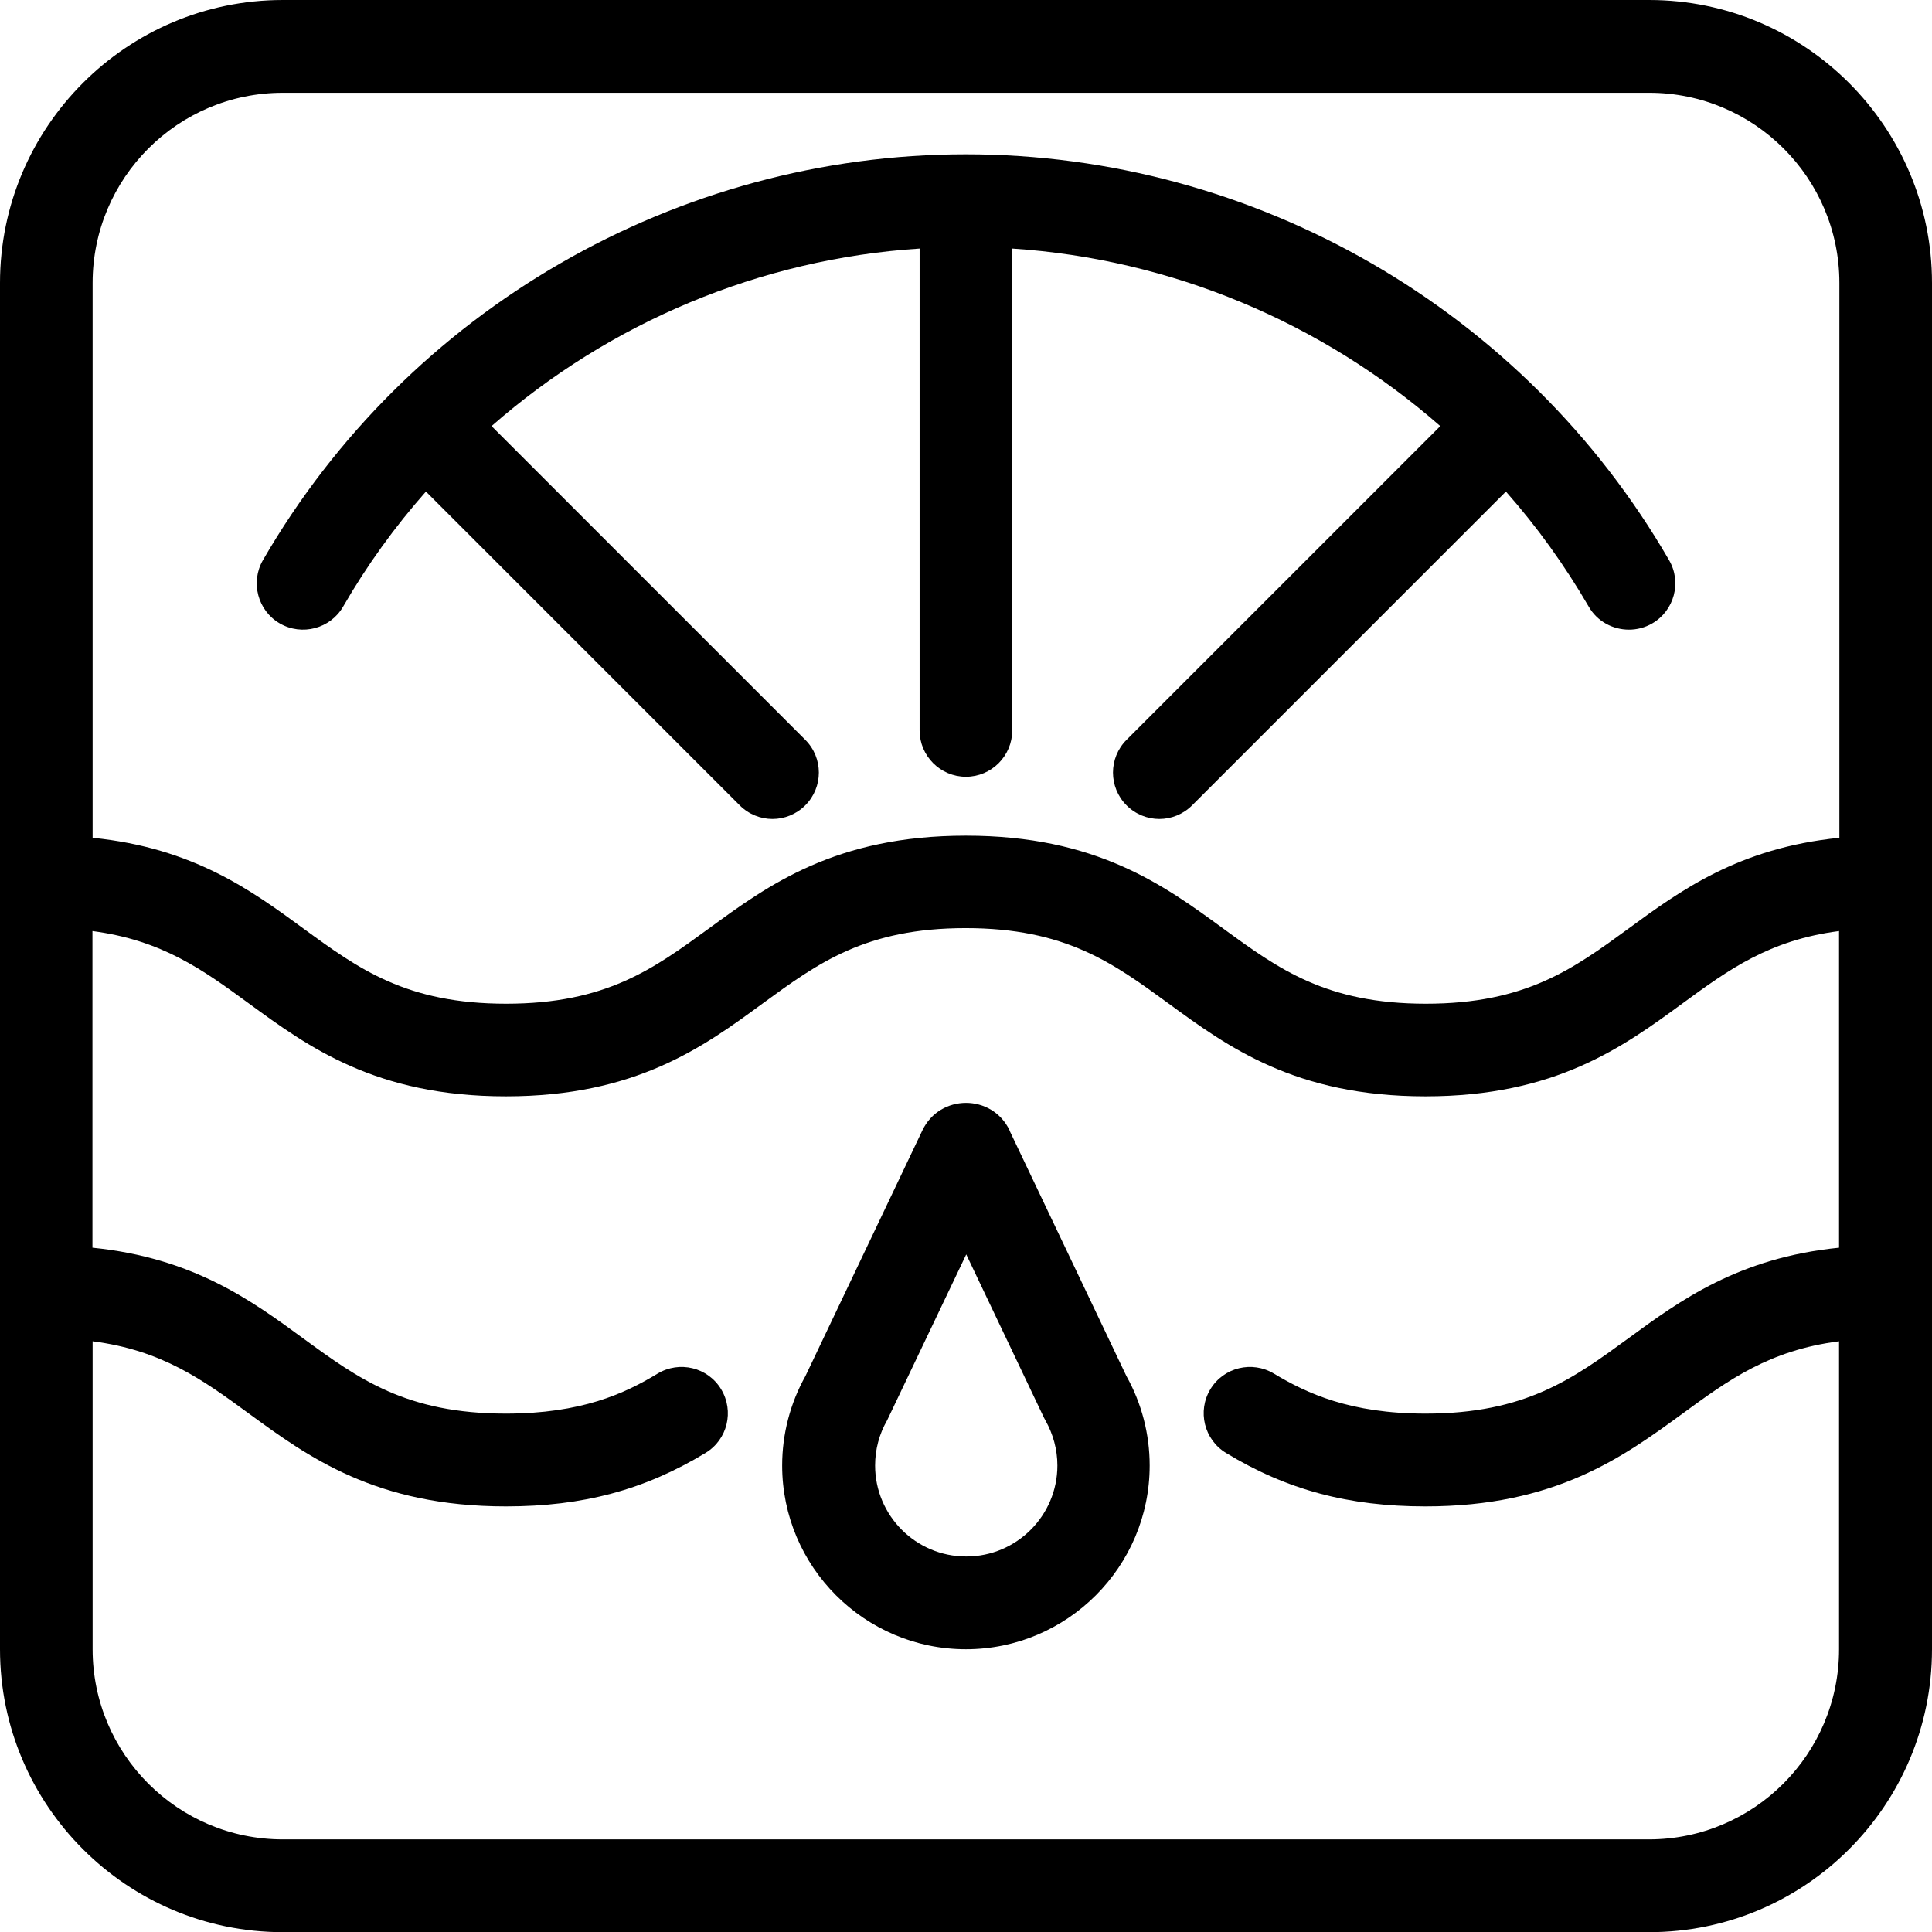
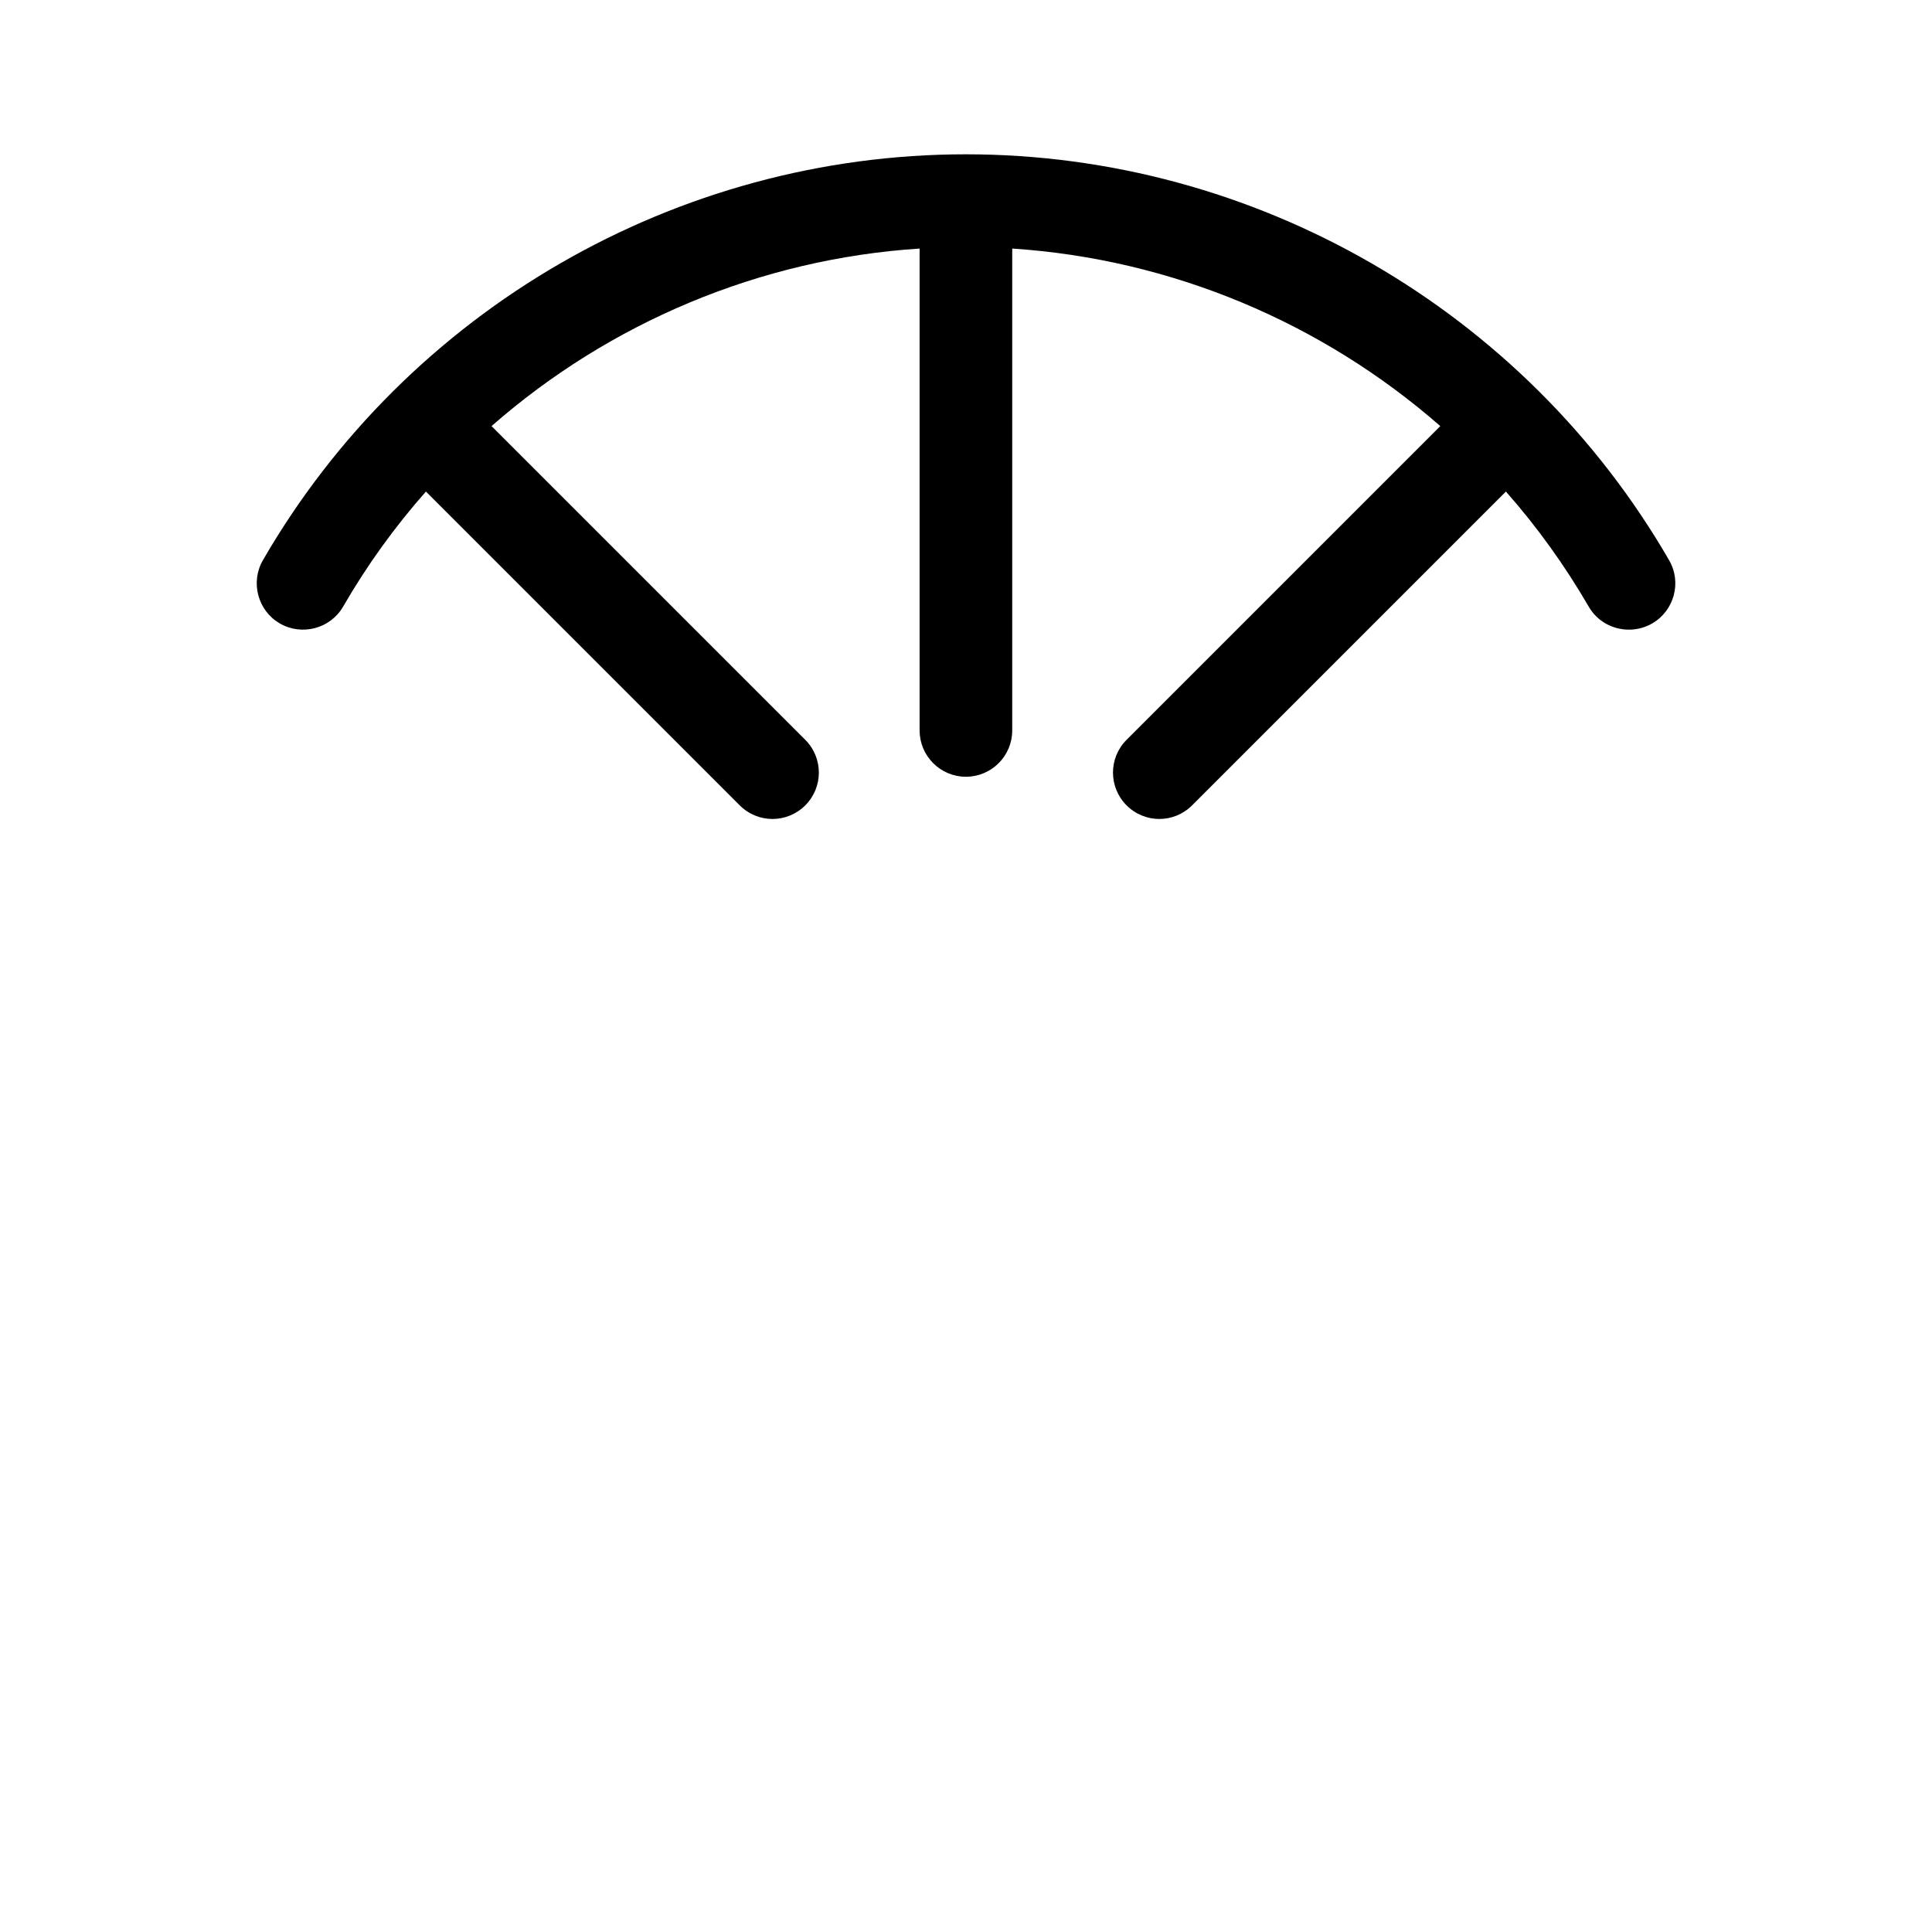
<svg xmlns="http://www.w3.org/2000/svg" id="Layer_2" viewBox="0 0 118.07 118.08">
  <g id="Layer_1-2">
    <g>
-       <path d="M100.79,0H17.28C7.75,0,0,7.76,0,17.29V100.79c0,9.53,7.75,17.29,17.28,17.29H100.79c9.53,0,17.28-7.75,17.28-17.29V17.29c0-9.53-7.75-17.29-17.28-17.29M17.28,5.67H100.79c6.41,0,11.62,5.21,11.62,11.62V51.2c-6.15,.62-9.71,3.22-12.89,5.55-3.37,2.46-6.28,4.59-12.38,4.59s-9.01-2.13-12.38-4.59c-3.64-2.66-7.77-5.68-15.73-5.68s-12.08,3.02-15.72,5.68c-3.37,2.46-6.28,4.59-12.38,4.59s-9.01-2.13-12.38-4.59c-3.18-2.33-6.74-4.93-12.89-5.55V17.29c0-6.41,5.21-11.62,11.62-11.62M100.79,112.41H17.28c-6.41,0-11.62-5.21-11.62-11.62v-18.82c4.26,.55,6.75,2.37,9.54,4.41,3.64,2.66,7.77,5.68,15.72,5.68,4.71,0,8.47-1.01,12.2-3.27,1.34-.81,1.76-2.55,.95-3.89-.81-1.34-2.55-1.76-3.89-.95-1.99,1.21-4.65,2.44-9.26,2.44-6.1,0-9.01-2.13-12.38-4.59-3.18-2.33-6.74-4.93-12.89-5.55v-19.35c4.26,.56,6.75,2.37,9.54,4.41,3.64,2.66,7.77,5.69,15.72,5.69s12.08-3.02,15.72-5.69c3.37-2.46,6.28-4.59,12.38-4.59s9.01,2.13,12.38,4.59c3.64,2.66,7.77,5.69,15.72,5.69s12.08-3.02,15.73-5.69c2.8-2.05,5.29-3.86,9.55-4.41v19.35c-6.15,.62-9.71,3.22-12.89,5.55-3.37,2.46-6.28,4.59-12.38,4.59-4.61,0-7.26-1.24-9.26-2.44-1.34-.81-3.08-.39-3.89,.95-.81,1.34-.38,3.08,.95,3.89,3.72,2.26,7.49,3.27,12.19,3.27,7.95,0,12.08-3.02,15.73-5.68,2.8-2.05,5.29-3.86,9.55-4.41v18.82c0,6.41-5.21,11.62-11.62,11.62" />
-       <path d="M61.7,69.08c-1.07-2.24-4.26-2.24-5.33,0l-7.15,15.02c-.93,1.66-1.42,3.55-1.42,5.46,0,6.19,5.04,11.23,11.23,11.23s11.23-5.04,11.23-11.23c0-1.91-.49-3.8-1.42-5.46l-7.15-15.02Zm-2.66,26.04c-3.07,0-5.56-2.5-5.56-5.56,0-.97,.25-1.92,.73-2.75l4.84-10.15,4.74,9.96,.1,.19c.47,.83,.73,1.78,.73,2.75,0,3.07-2.5,5.56-5.56,5.56" />
      <path d="M17.1,38.1c1.35,.78,3.09,.32,3.87-1.03,1.46-2.53,3.16-4.88,5.06-7.03l19.18,19.18c.55,.55,1.28,.83,2,.83s1.45-.28,2-.83c1.11-1.11,1.11-2.9,0-4.01L30.04,26.04c7.22-6.33,16.41-10.22,26.16-10.85v29.45c0,1.56,1.27,2.83,2.83,2.83s2.83-1.27,2.83-2.83V15.19c9.75,.64,18.94,4.53,26.16,10.85l-19.17,19.17c-1.11,1.11-1.11,2.9,0,4.01,.55,.55,1.28,.83,2,.83s1.45-.28,2-.83l19.18-19.18c1.9,2.15,3.59,4.5,5.06,7.03,.52,.91,1.48,1.41,2.46,1.41,.48,0,.97-.12,1.42-.38,1.35-.78,1.82-2.52,1.03-3.87-8.85-15.3-25.31-24.8-42.97-24.8S24.92,18.93,16.07,34.23c-.78,1.35-.32,3.09,1.03,3.87" />
    </g>
  </g>
</svg>